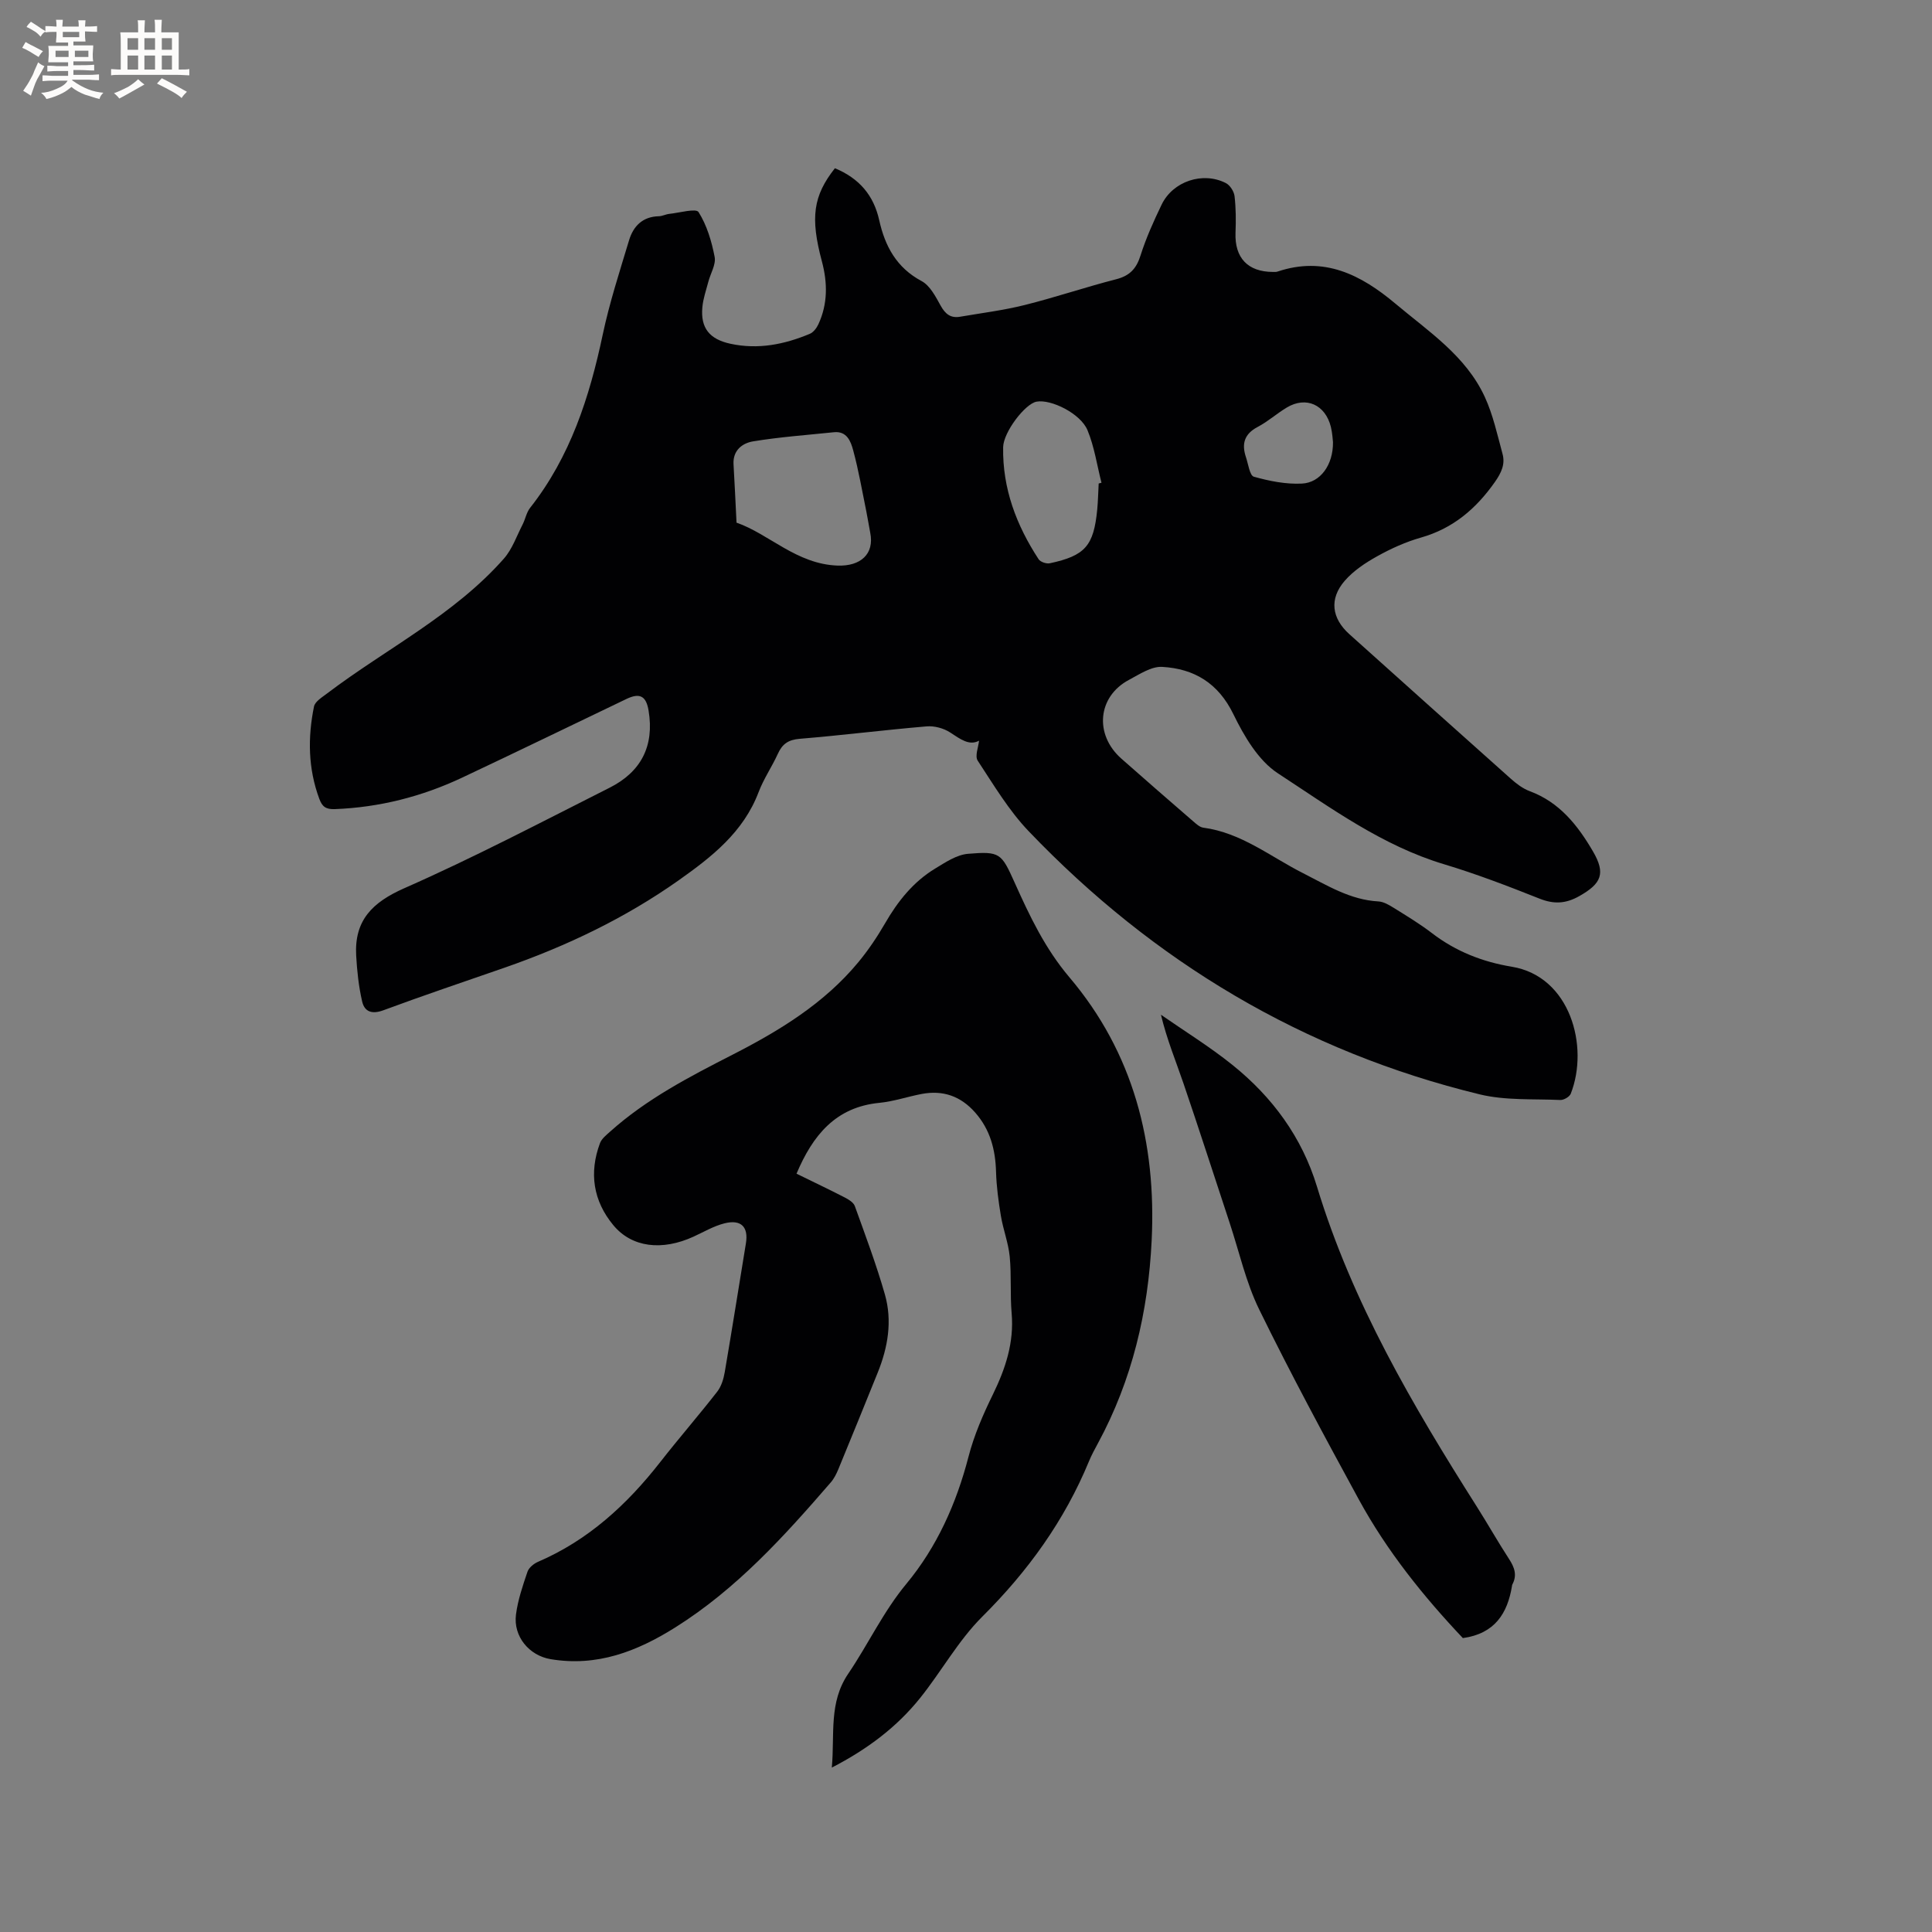
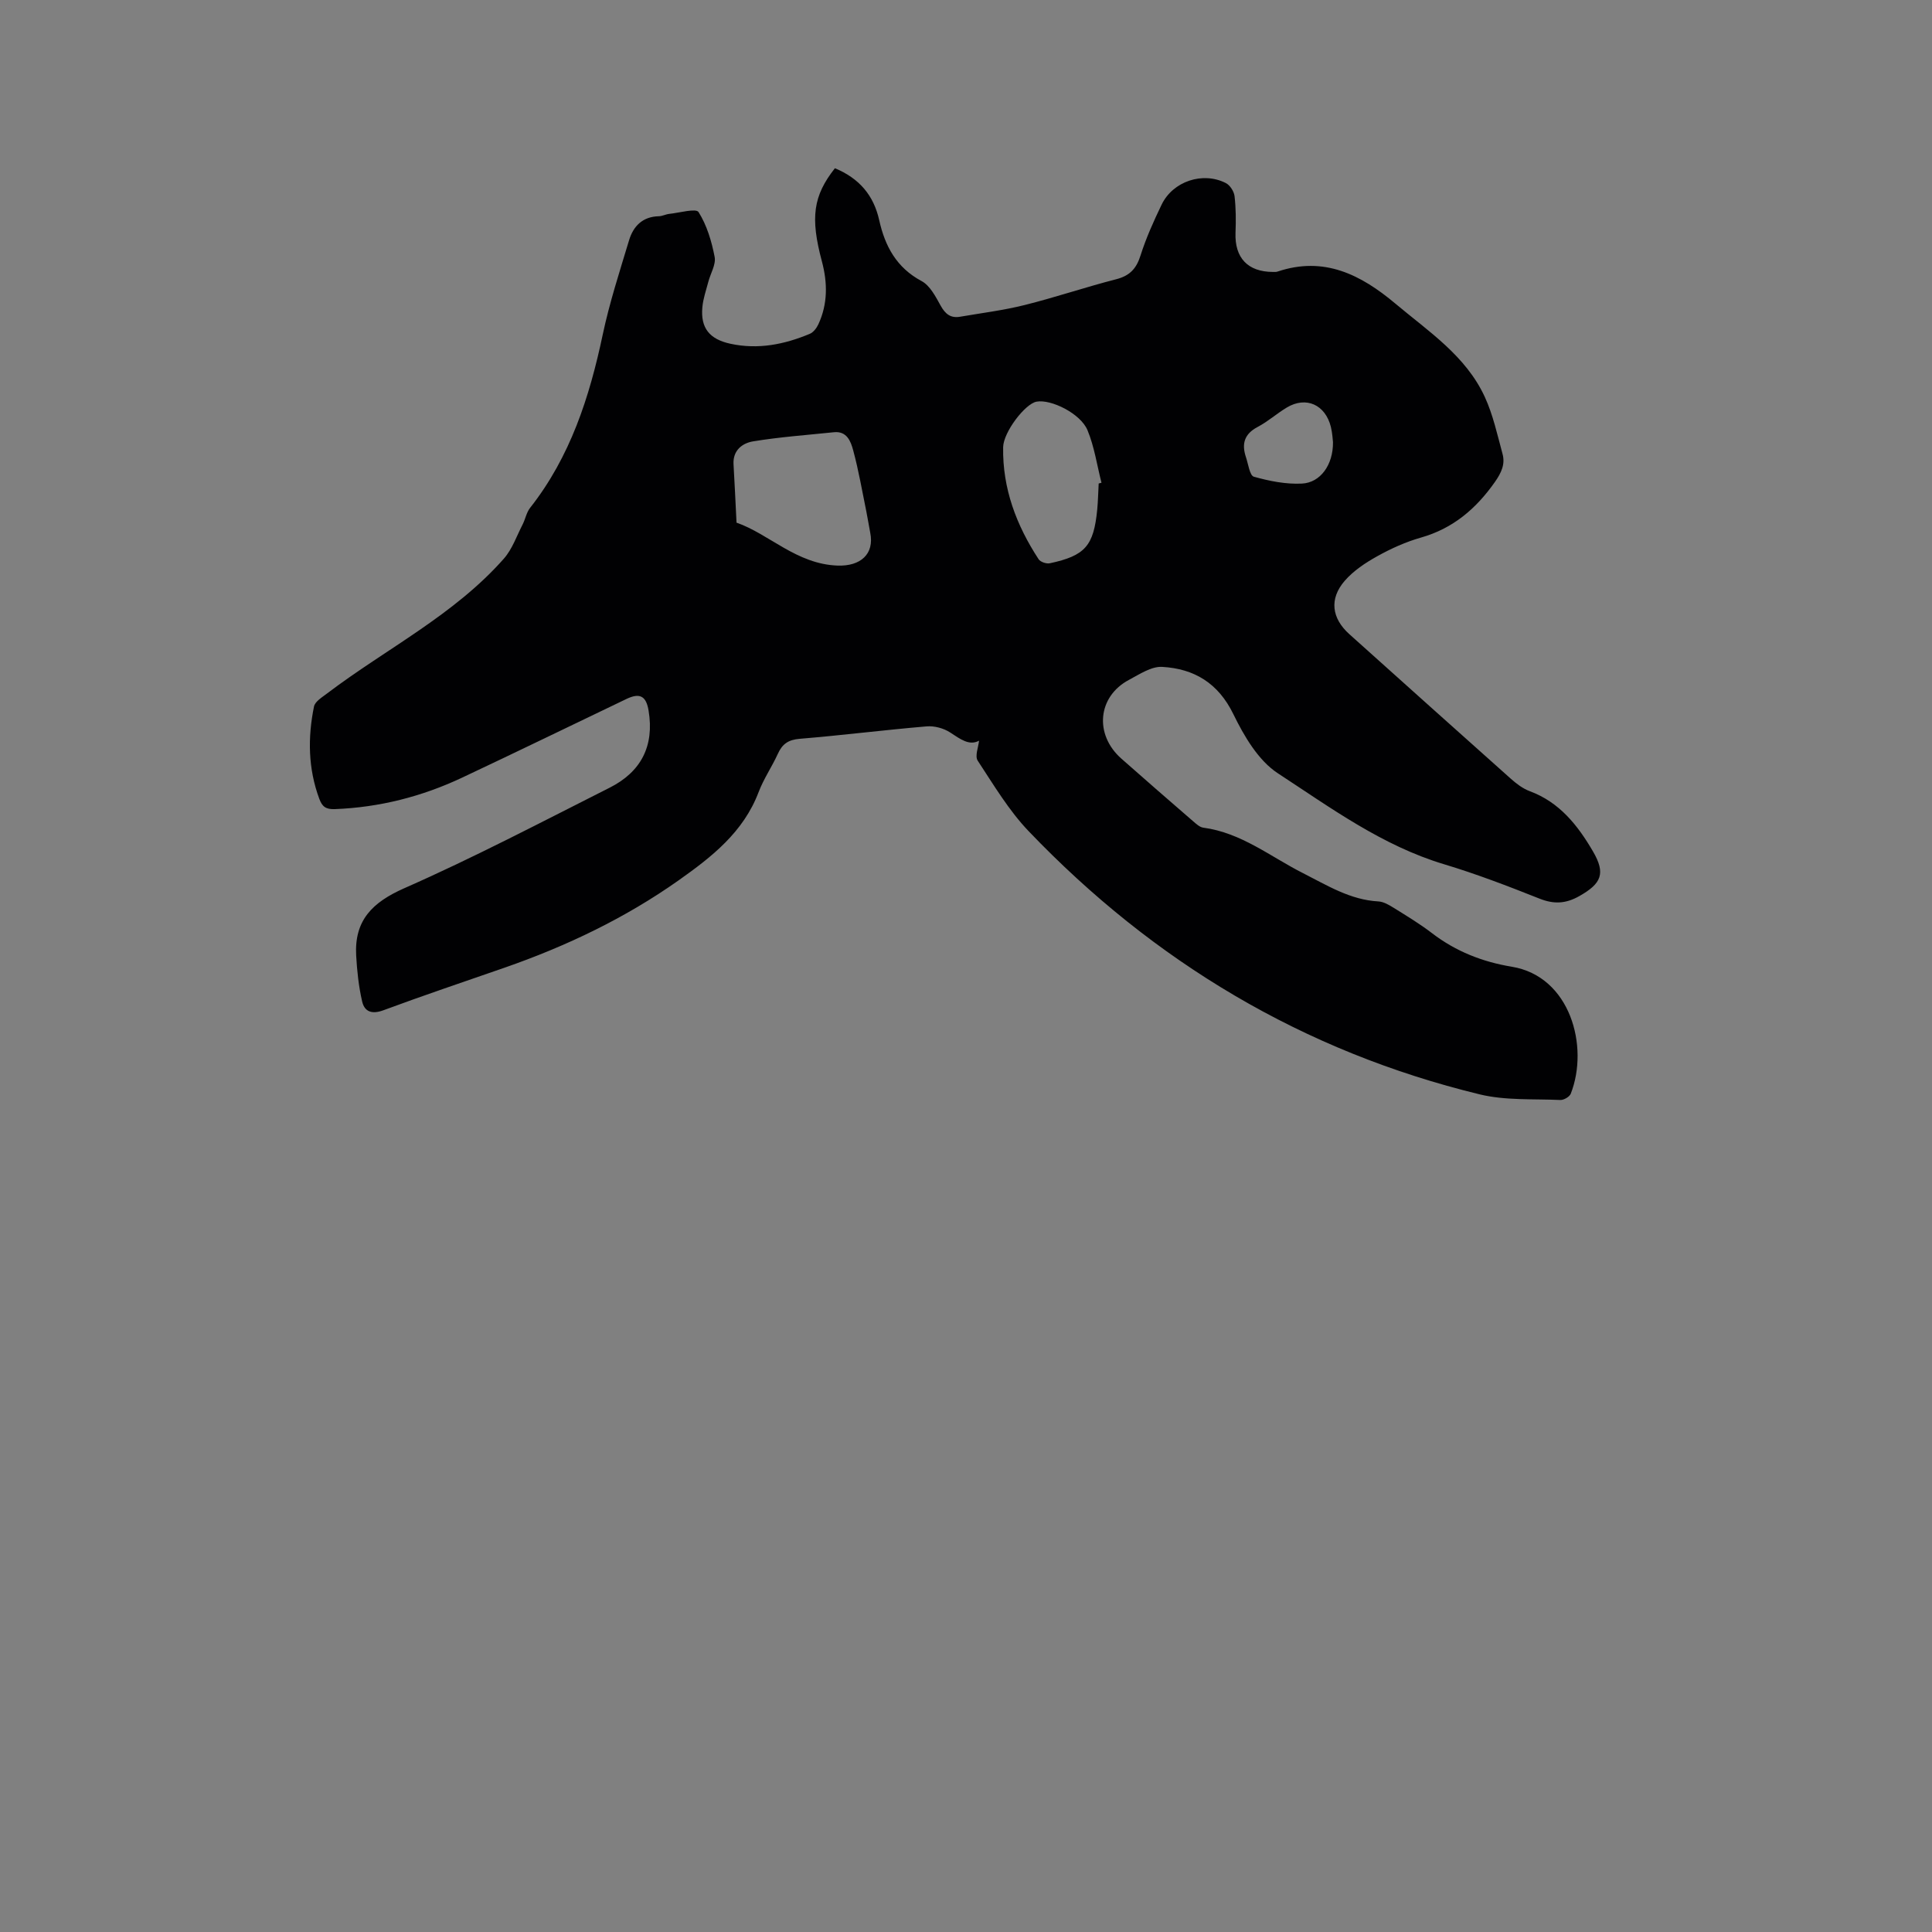
<svg xmlns="http://www.w3.org/2000/svg" enable-background="new 0 0 400 400" viewBox="0 0 400 400">
  <rect x="0" y="0" width="400" height="400" fill="#808080" stroke="none" />
  <g fill="#010103">
    <path d="m172.86 34.83c5.05 2.1 8.03 5.61 9.18 10.79 1.19 5.34 3.57 9.8 8.76 12.57 1.74.93 2.91 3.21 3.95 5.09.95 1.71 2.05 2.63 4 2.3 4.48-.77 9.01-1.33 13.41-2.43 6.36-1.59 12.59-3.71 18.95-5.34 2.79-.72 4.16-2.18 5.02-4.9 1.14-3.61 2.72-7.11 4.37-10.54 2.33-4.84 8.53-6.91 13.31-4.46.86.44 1.67 1.72 1.79 2.7.29 2.5.3 5.06.2 7.59-.19 5.17 2.53 8.09 7.74 8.1.32 0 .66.03.95-.07 9.63-3.24 17.25.62 24.42 6.64 6.89 5.79 14.6 10.82 18.51 19.33 1.7 3.7 2.58 7.79 3.66 11.76.59 2.15-.24 3.92-1.57 5.82-3.9 5.55-8.67 9.63-15.32 11.52-3.13.89-6.19 2.27-9.04 3.86-2.45 1.36-4.94 3.01-6.75 5.1-3.25 3.76-2.67 7.77.97 11.04 11.13 9.98 22.25 19.97 33.42 29.92 1.17 1.04 2.5 2.06 3.94 2.59 6.17 2.29 9.94 7.09 13.07 12.45 2.69 4.6 1.75 6.67-2.79 9.25-2.83 1.61-5.29 1.73-8.3.53-6.49-2.58-13.03-5.09-19.71-7.1-12.83-3.85-23.49-11.69-34.42-18.83-4.05-2.64-7-7.69-9.22-12.24-3.14-6.46-8.13-9.42-14.74-9.8-2.24-.13-4.7 1.53-6.88 2.69-6.49 3.44-7.22 11.31-1.58 16.3 4.92 4.36 9.89 8.66 14.86 12.97.63.54 1.36 1.23 2.11 1.33 7.86 1.04 13.92 6.02 20.67 9.43 5 2.53 9.75 5.52 15.58 5.84 1.08.06 2.19.72 3.16 1.32 2.7 1.68 5.44 3.33 7.95 5.26 4.92 3.77 10.45 5.94 16.51 6.94 12.13 2 16.04 16.53 12.21 26.29-.25.64-1.45 1.34-2.18 1.3-5.57-.25-11.32.13-16.66-1.16-36.49-8.86-67.48-27.41-93.37-54.46-4.13-4.31-7.27-9.61-10.58-14.64-.62-.95.16-2.83.28-4.13-2.02 1.11-3.88-.33-5.98-1.7-1.35-.88-3.28-1.4-4.88-1.26-8.76.74-17.49 1.85-26.26 2.57-2.35.19-3.61 1.06-4.53 3.1-1.23 2.7-2.95 5.19-3.99 7.94-3.15 8.31-9.72 13.43-16.58 18.28-11.06 7.81-23.17 13.59-35.93 18.04-8.4 2.92-16.83 5.75-25.16 8.84-2.37.88-3.91.33-4.41-1.81-.72-3.11-1.06-6.34-1.24-9.54-.39-7.25 3.33-10.99 9.98-13.92 14.42-6.35 28.41-13.7 42.49-20.8 6.5-3.27 9.3-8.63 8.07-15.98-.49-2.94-1.75-3.74-4.53-2.42-11.36 5.44-22.69 10.95-34.09 16.32-8.33 3.92-17.09 6.15-26.34 6.51-1.92.07-2.63-.56-3.22-2.15-2.32-6.26-2.4-12.67-1.09-19.09.21-1.04 1.68-1.92 2.7-2.7 12.24-9.28 26.28-16.21 36.62-27.93 1.73-1.97 2.64-4.67 3.87-7.06.57-1.11.79-2.47 1.54-3.43 8.34-10.59 12.31-22.93 15.05-35.89 1.4-6.6 3.5-13.05 5.45-19.52.88-2.93 2.81-4.91 6.18-4.98.72-.02 1.43-.42 2.16-.49 2.09-.22 5.53-1.2 6.05-.37 1.72 2.73 2.71 6.06 3.33 9.28.3 1.58-.86 3.42-1.31 5.16-.45 1.73-1.07 3.46-1.23 5.23-.42 4.37 1.52 6.66 5.8 7.59 5.74 1.24 11.16.15 16.43-2.05.75-.31 1.42-1.19 1.78-1.97 1.96-4.22 1.92-8.57.74-13.02-2.45-9.12-1.8-13.6 2.69-19.3zm-20.37 73.38c6.73 2.33 12.43 8.61 20.97 8.89 4.68.15 7.61-2.36 6.71-6.81-.29-1.45-.5-2.92-.8-4.37-.87-4.24-1.6-8.53-2.73-12.7-.49-1.8-1.28-4.02-4-3.73-5.58.58-11.19.98-16.72 1.89-2.2.36-4.22 1.84-4.05 4.75.22 3.71.39 7.45.62 12.08zm74.98-8.11c.19-.05.38-.1.58-.15-.93-3.64-1.47-7.44-2.89-10.87-1.43-3.47-7.57-6.48-10.56-5.92-2.38.45-6.86 6.32-6.91 9.43-.15 8.53 2.74 16.16 7.35 23.2.37.56 1.61.98 2.31.83 7.33-1.57 9.09-3.61 9.82-11.13.17-1.79.2-3.6.3-5.39zm48.51-8.55c-.05-.42-.11-1.81-.43-3.14-1.14-4.63-5.14-6.42-9.11-4.05-2.09 1.25-3.93 2.92-6.07 4.04-2.77 1.46-3.33 3.52-2.41 6.25.48 1.43.78 3.81 1.64 4.05 3.21.9 6.64 1.59 9.95 1.42 3.8-.18 6.48-3.85 6.43-8.57z" />
-     <path d="m164.91 243c3.39 1.66 6.73 3.25 10.02 4.94.79.41 1.78 1.02 2.05 1.76 2.19 6.07 4.46 12.12 6.23 18.31 1.56 5.47.63 10.94-1.49 16.18-2.7 6.67-5.4 13.34-8.15 20-.4.96-.89 1.95-1.57 2.73-9.65 11.16-19.52 22.06-32.19 30.02-7.96 5-16.24 8.18-25.82 6.57-4.44-.75-7.75-4.7-7.16-9.25.39-3.01 1.4-5.96 2.38-8.85.29-.85 1.31-1.68 2.2-2.06 10.4-4.48 18.4-11.84 25.28-20.64 3.85-4.93 7.96-9.65 11.8-14.58.85-1.09 1.32-2.63 1.56-4.04 1.52-8.87 2.92-17.77 4.38-26.65.56-3.41-.97-5.03-4.44-4.16-2.22.56-4.28 1.78-6.39 2.75-6.52 2.99-12.78 2.26-16.61-2.36-4.18-5.04-5.06-10.84-2.77-16.99.34-.91 1.27-1.65 2.04-2.34 7.57-6.8 16.49-11.42 25.47-16.01 9.65-4.94 18.89-10.57 25.94-19.07 2.08-2.51 3.93-5.26 5.57-8.09 2.64-4.58 5.85-8.61 10.4-11.36 2.12-1.29 4.45-2.85 6.79-3.04 6.62-.55 6.9-.13 9.63 5.94 3.11 6.93 6.3 13.67 11.36 19.64 13.25 15.64 18 34.25 17.02 54.46-.71 14.77-4.03 28.91-11.13 42.02-.65 1.21-1.32 2.42-1.84 3.69-5.08 12.31-12.64 22.78-22.1 32.19-4.97 4.95-8.46 11.35-12.89 16.87-4.81 5.99-10.86 10.56-18.26 14.38.62-6.96-.67-13.44 3.4-19.44 4.14-6.1 7.22-12.8 12.03-18.6 6.32-7.62 10.36-16.63 12.87-26.33 1.15-4.45 3.03-8.77 5.06-12.91 2.6-5.34 4.39-10.71 3.87-16.77-.34-3.9-.02-7.86-.4-11.75-.28-2.85-1.36-5.6-1.83-8.44-.5-3.01-.91-6.06-1-9.1-.13-4.6-1.2-8.74-4.32-12.28-3.01-3.42-6.7-4.69-11.12-3.84-2.91.56-5.77 1.54-8.7 1.83-9.05.87-13.8 6.7-17.17 14.67z" />
-     <path d="m302.87 339.15c-8.14-8.61-15.71-18.01-21.52-28.66-7.09-13.01-14.13-26.06-20.64-39.36-2.76-5.64-4.14-11.95-6.13-17.96-3.19-9.64-6.29-19.3-9.57-28.91-1.56-4.57-3.42-9.04-4.65-14.17 4.95 3.44 10.11 6.62 14.8 10.39 8.27 6.64 14.4 14.97 17.51 25.21 7.28 23.97 19.81 45.3 33.1 66.26 2.27 3.58 4.35 7.27 6.66 10.82 1.13 1.73 1.72 3.36.68 5.29-.05.09-.06.2-.07.31-.93 5.67-3.56 9.86-10.17 10.78z" />
  </g>
-   <path d="m6.8 9.5c.6.3 1.3.7 2.1 1.1-.4.4-.7.8-.9 1.2-.7-.4-1.3-.8-1.8-1.1s-1.1-.6-1.6-.8c.2-.4.5-.8.7-1.2.4.2.8.5 1.5.8zm.9 6.9c-.3.6-.5 1.1-.7 1.7s-.4 1.1-.6 1.7c-.6-.4-1.1-.7-1.6-1 .7-1 1.2-1.8 1.5-2.4.3-.5.6-1.1.8-1.7.3-.6.5-1.2.8-1.8.3.3.8.6 1.3.8-.7 1.3-1.2 2.2-1.5 2.7zm.1-11c.4.3 1 .7 1.7 1.1-.5.2-.8.6-1.1 1.1-.5-.6-1-1-1.4-1.2s-.9-.6-1.5-.8c.2-.4.5-.7.9-1.1.5.3.9.6 1.4.9zm10.5 13.1c1 .4 2 .6 3.1.7-.4.4-.7.8-.8 1.3-.9-.2-1.9-.6-3-.9-1-.4-2-.9-2.8-1.6-.5.4-1.1.9-1.9 1.3s-1.9.9-3.3 1.2c-.1-.3-.5-.8-1.1-1.3 1 0 2.1-.3 3.2-.8 1.2-.5 1.9-1 2.3-1.7h-3.2c-.4 0-1 0-2 .1v-1.2c1 0 1.7.1 2 .1h3.3v-1h-2.3c-.2 0-.9 0-2 .1v-1.2c1.2 0 1.9.1 2 .1h2.3v-.8h-4.1c0-.7.1-1.2.1-1.6 0-.5 0-1.1-.1-1.8h4.1v-.7h-2.5c0-.6.1-1.1.1-1.6v-.6h-.5c-.4 0-1 0-1.8.1v-1.3c1.2 0 1.9.1 2.1.1h.2c0-.3 0-.8-.1-1.4h1.4c0 .6-.1 1-.1 1.4h3.4c0-.4 0-.8-.1-1.3h1.5c0 .4-.1.9-.1 1.3.7 0 1.5 0 2.5-.1v1.2c-1 0-1.8-.1-2.5-.1v.6c0 .3 0 .8.1 1.5h-2.5v.8h4.1c0 .7-.1 1.3-.1 1.8s0 1 .1 1.5h-4.1v.8h1.4c.8 0 1.8 0 2.9-.1v1.2c-1 0-1.9-.1-2.8-.1h-1.5v1h3.2c.3 0 1 0 2.1-.1v1.2c-1.1 0-1.8-.1-2.1-.1h-3.4l-.1.1c1.4 1 2.4 1.5 3.4 1.9zm-4.1-6.7v-1.3h-2.7v1.3zm2.2-4.1v-1.1h-3.4v1.1zm1.9 4.1v-1.3h-2.8v1.3z" fill="#fcfbfa" />
-   <path d="m37 6.7v2.3 5.4c1 0 1.8 0 2.2-.1v1.3c-.6 0-1.5-.1-2.5-.1h-11.9c-.7 0-1.3 0-1.8.1v-1.3c.5 0 1.1.1 2 .1v-5.2c0-1 0-1.8-.1-2.5h3.7c0-1.3 0-2.1-.1-2.5h1.5c0 .4-.1 1.3-.1 2.5h2.2c0-1.2 0-2.1-.1-2.6h1.5c0 .4-.1 1.3-.1 2.6zm-12.3 13.7c-.3-.4-.7-.8-1.1-1.1 1.1-.4 2.1-.9 2.9-1.3.8-.5 1.5-1 2.1-1.6.4.4.9.8 1.3 1.1-2.5 1.4-4.2 2.4-5.2 2.9zm3.9-10.1v-2.4h-2.2v2.4zm0 4.1v-2.9h-2.2v2.9zm3.5-4.1v-2.4h-2.2v2.4zm0 4.1v-2.9h-2.2v2.9zm.4 2.9 1-1.1c.6.3 1.4.7 2.5 1.3s2 1.1 2.7 1.5c-.4.4-.8.8-1.1 1.3-.8-.8-2.5-1.7-5.1-3zm3.1-7v-2.4h-2.1v2.4zm0 4.1v-2.9h-2.1v2.9z" fill="#fcfbfa" />
</svg>